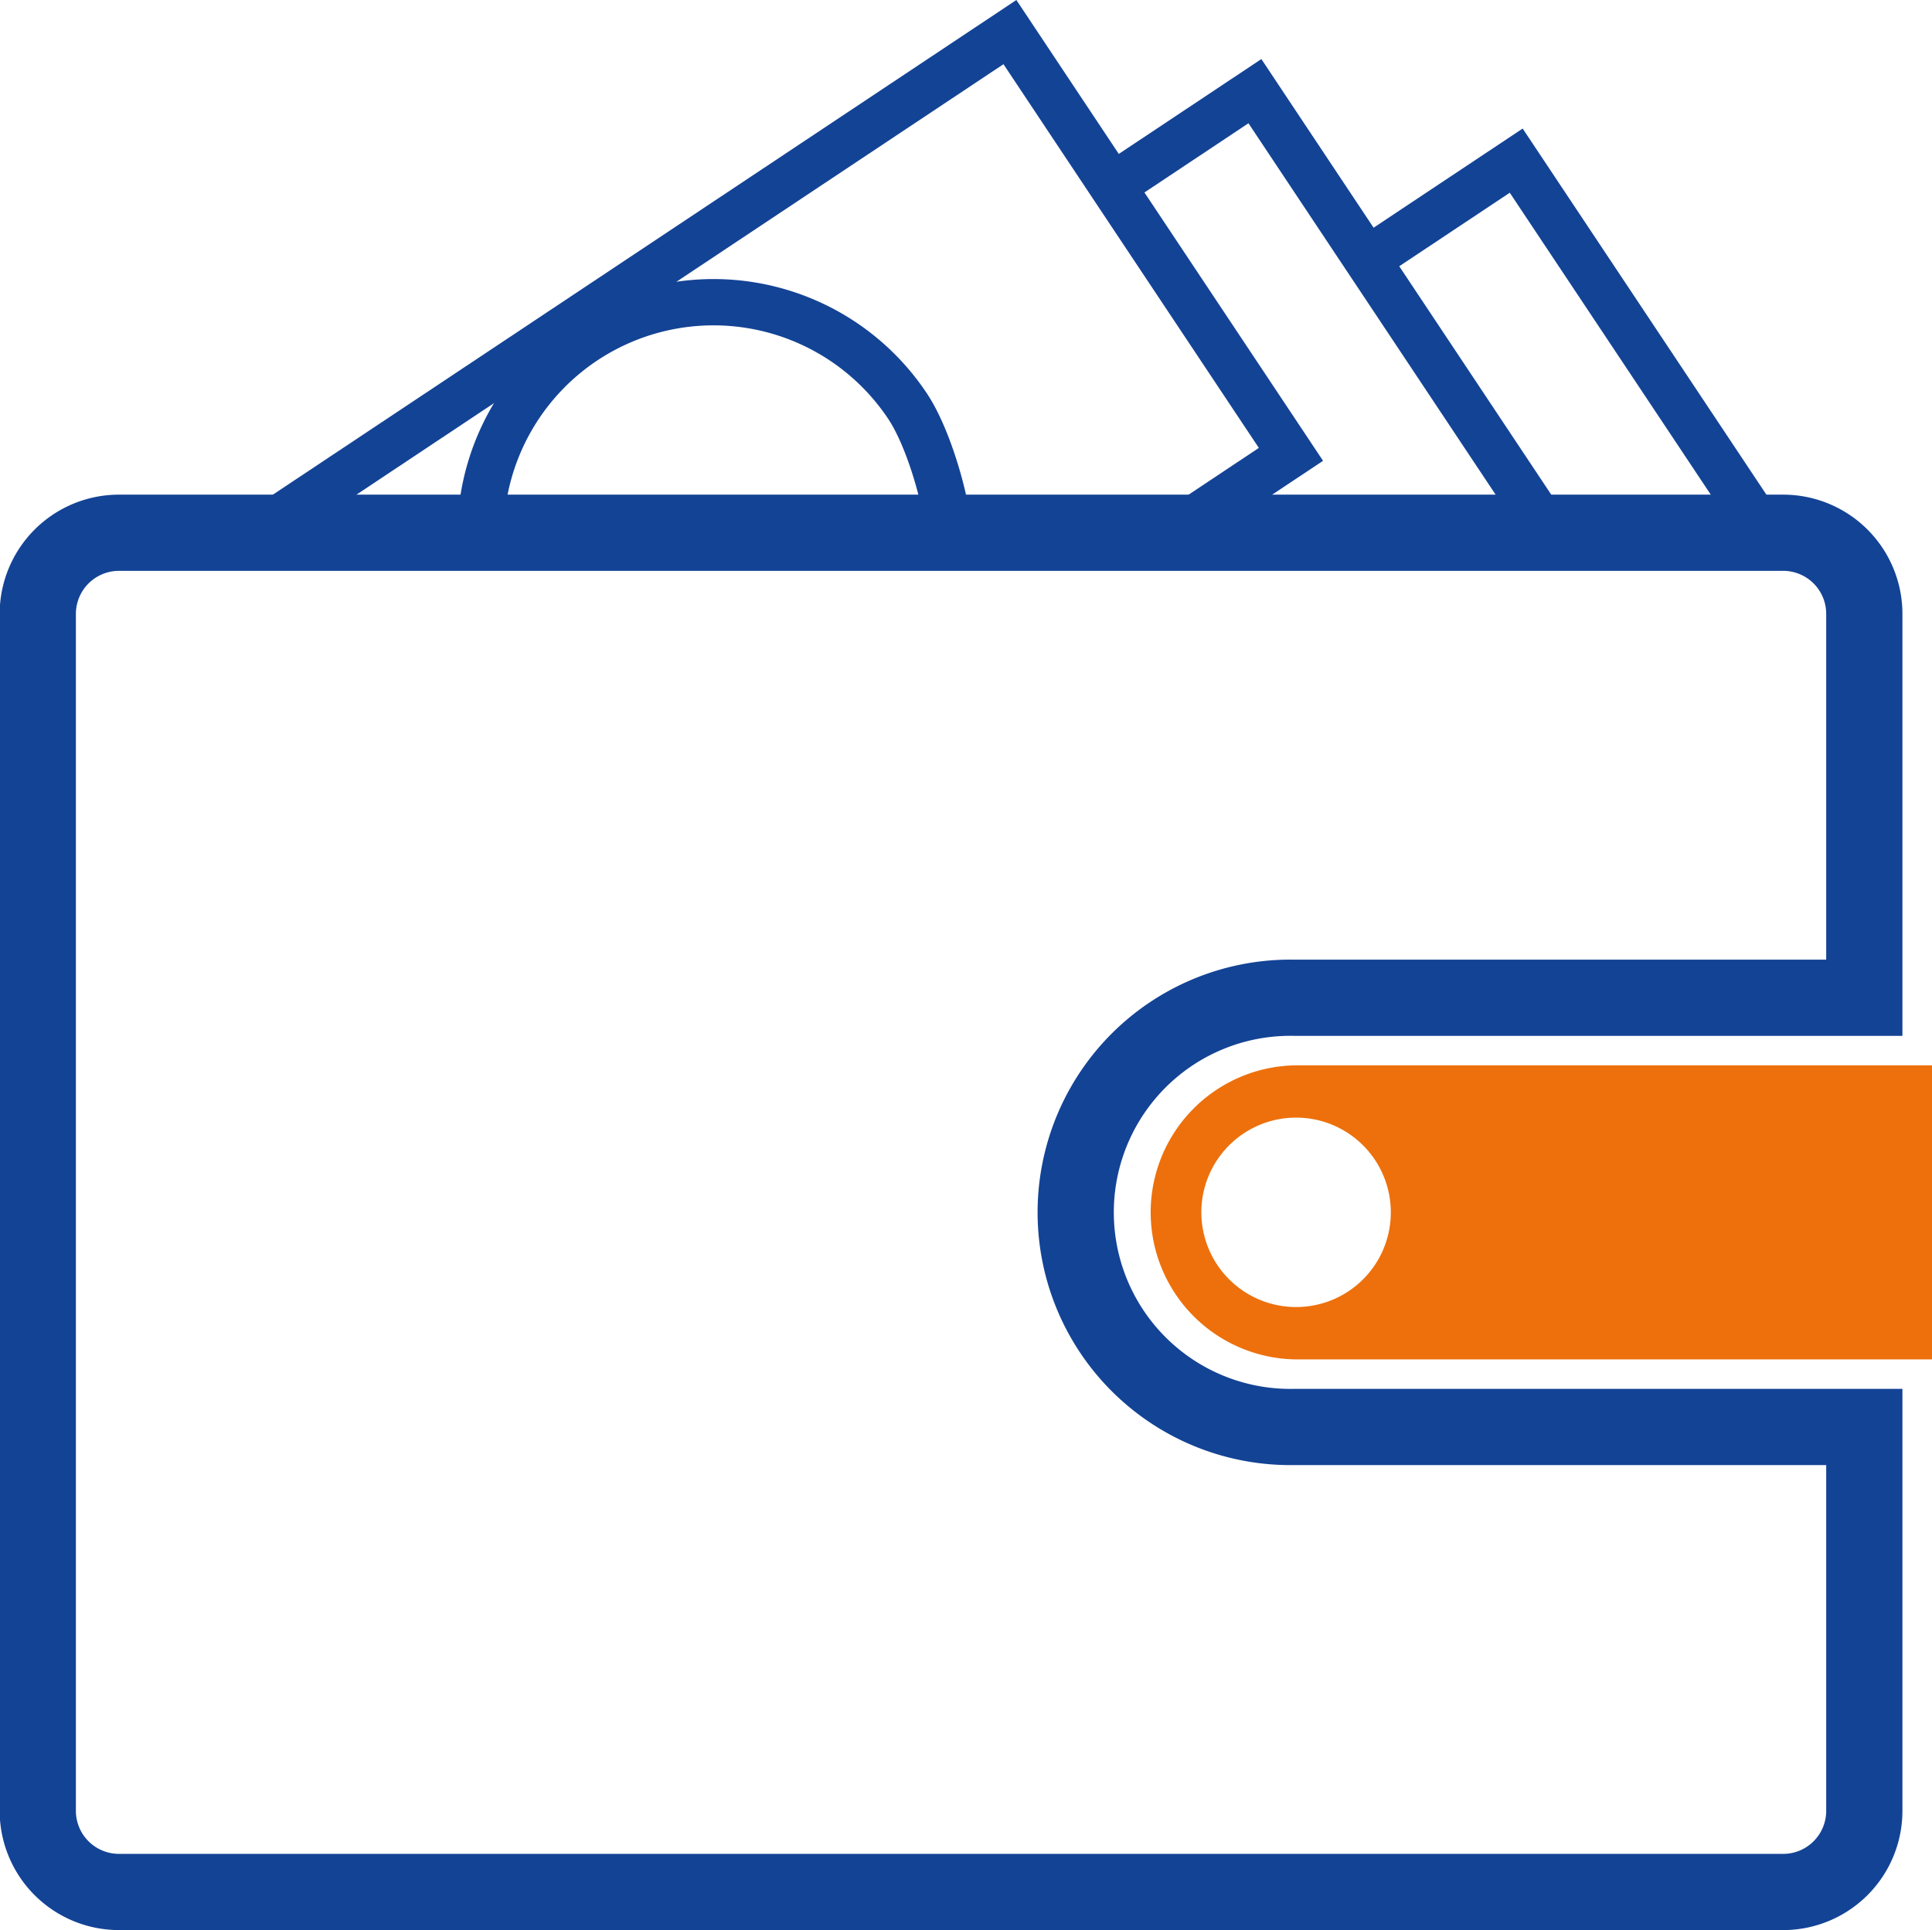
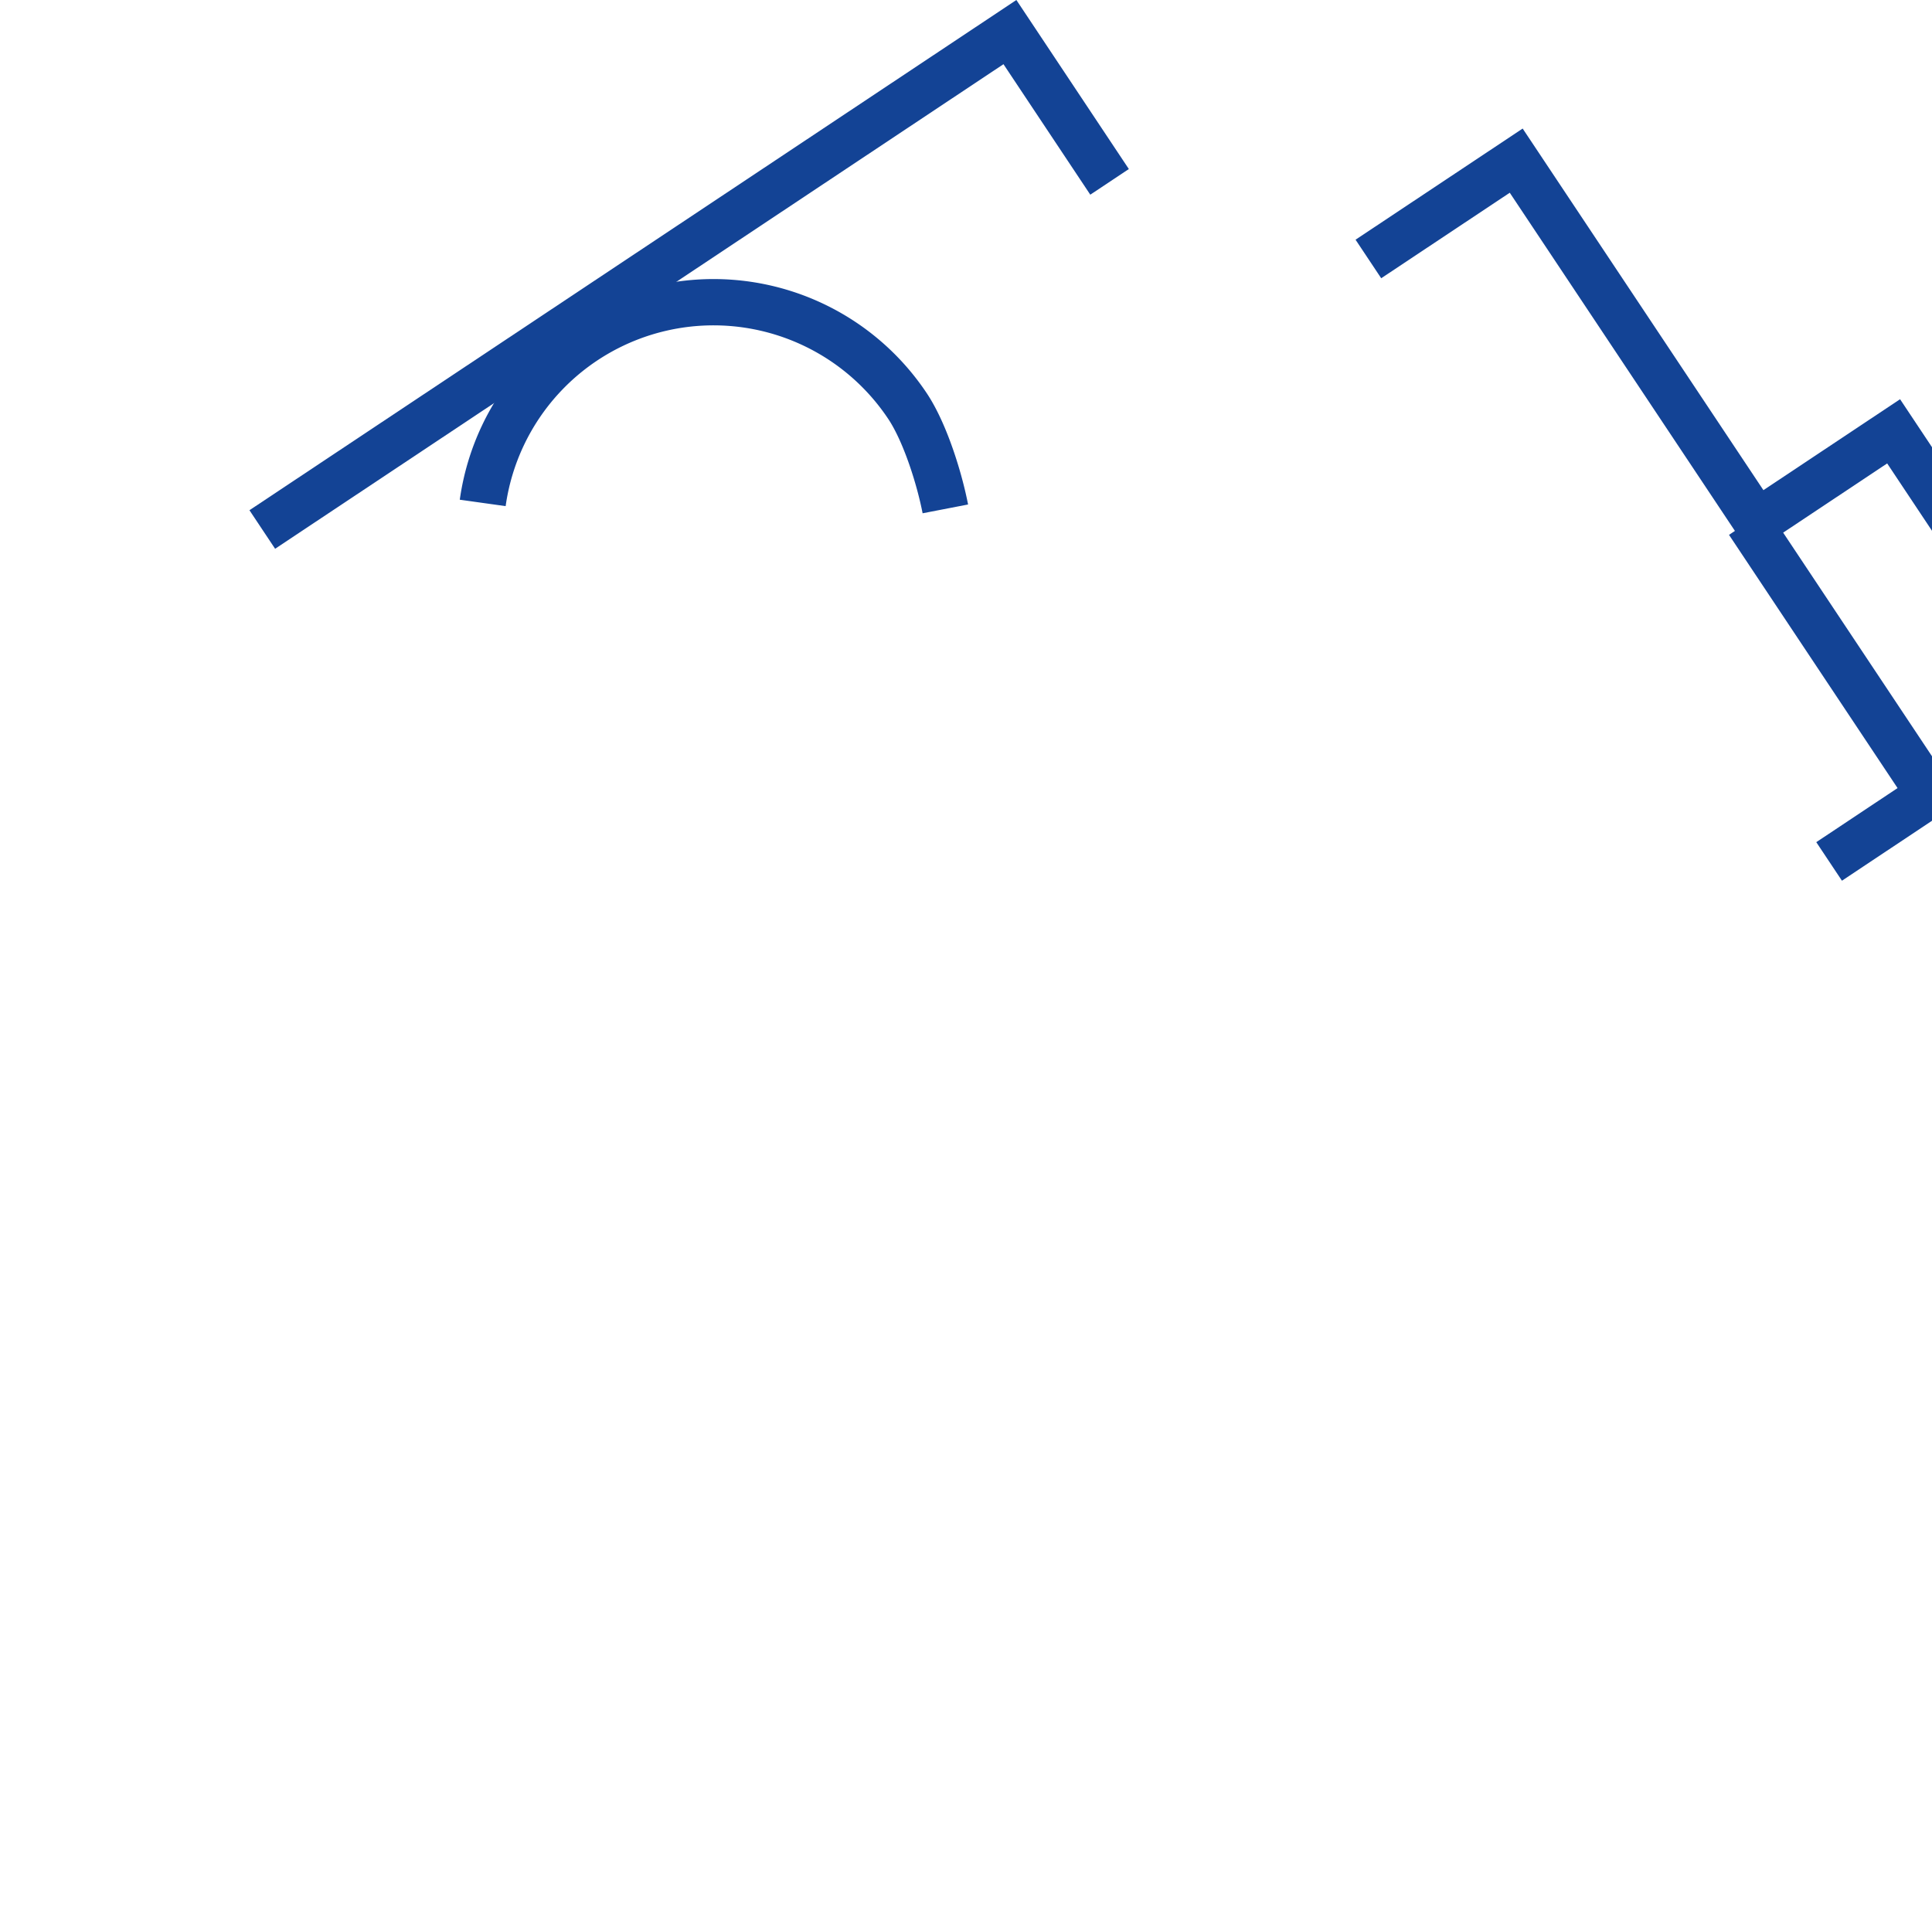
<svg xmlns="http://www.w3.org/2000/svg" viewBox="0 0 255.75 255.55">
  <defs>
    <style>.cls-1,.cls-3{fill:none;stroke:#134395;stroke-miterlimit:10}.cls-1{stroke-width:6.13px}.cls-2{fill:#ed700c}.cls-3{stroke-width:10.09px}</style>
  </defs>
  <title>icon-expenses</title>
  <g id="Layer_2" data-name="Layer 2">
    <g id="Layer_1-2" data-name="Layer 1">
-       <path class="cls-1" d="M181.14 34.29l19.57-13.02 31.87 47.88m-84.55-45.04l18.09-12.04 37.2 55.91-2.67 1.78m-53.77-45.68l24.01 36.08-13.31 8.86M34.72 70.11l98.97-65.86 13.19 19.83" />
+       <path class="cls-1" d="M181.14 34.29l19.57-13.02 31.87 47.88l18.09-12.04 37.2 55.91-2.67 1.78m-53.77-45.68l24.01 36.08-13.31 8.86M34.72 70.11l98.97-65.86 13.19 19.83" />
      <path class="cls-1" d="M63.9 66.59a30.85 30.85 0 0 1 56.24-12.81c2.36 3.55 4.24 9.67 5 13.6" />
-       <path class="cls-2" d="M171.35 141.06a19.47 19.47 0 0 0 0 38.93h84.4v-38.93zm.23 32a12.54 12.54 0 1 1 12.53-12.54 12.53 12.53 0 0 1-12.53 12.54z" />
-       <path class="cls-3" d="M65.06 70.54H15.79A10.75 10.75 0 0 0 5 81.29v158.47a10.75 10.75 0 0 0 10.75 10.75h220.3a10.74 10.74 0 0 0 10.74-10.75v-50.82h-75.44a28.42 28.42 0 1 1 0-56.83h75.44V81.29a10.74 10.74 0 0 0-10.74-10.75h-171" />
    </g>
  </g>
</svg>